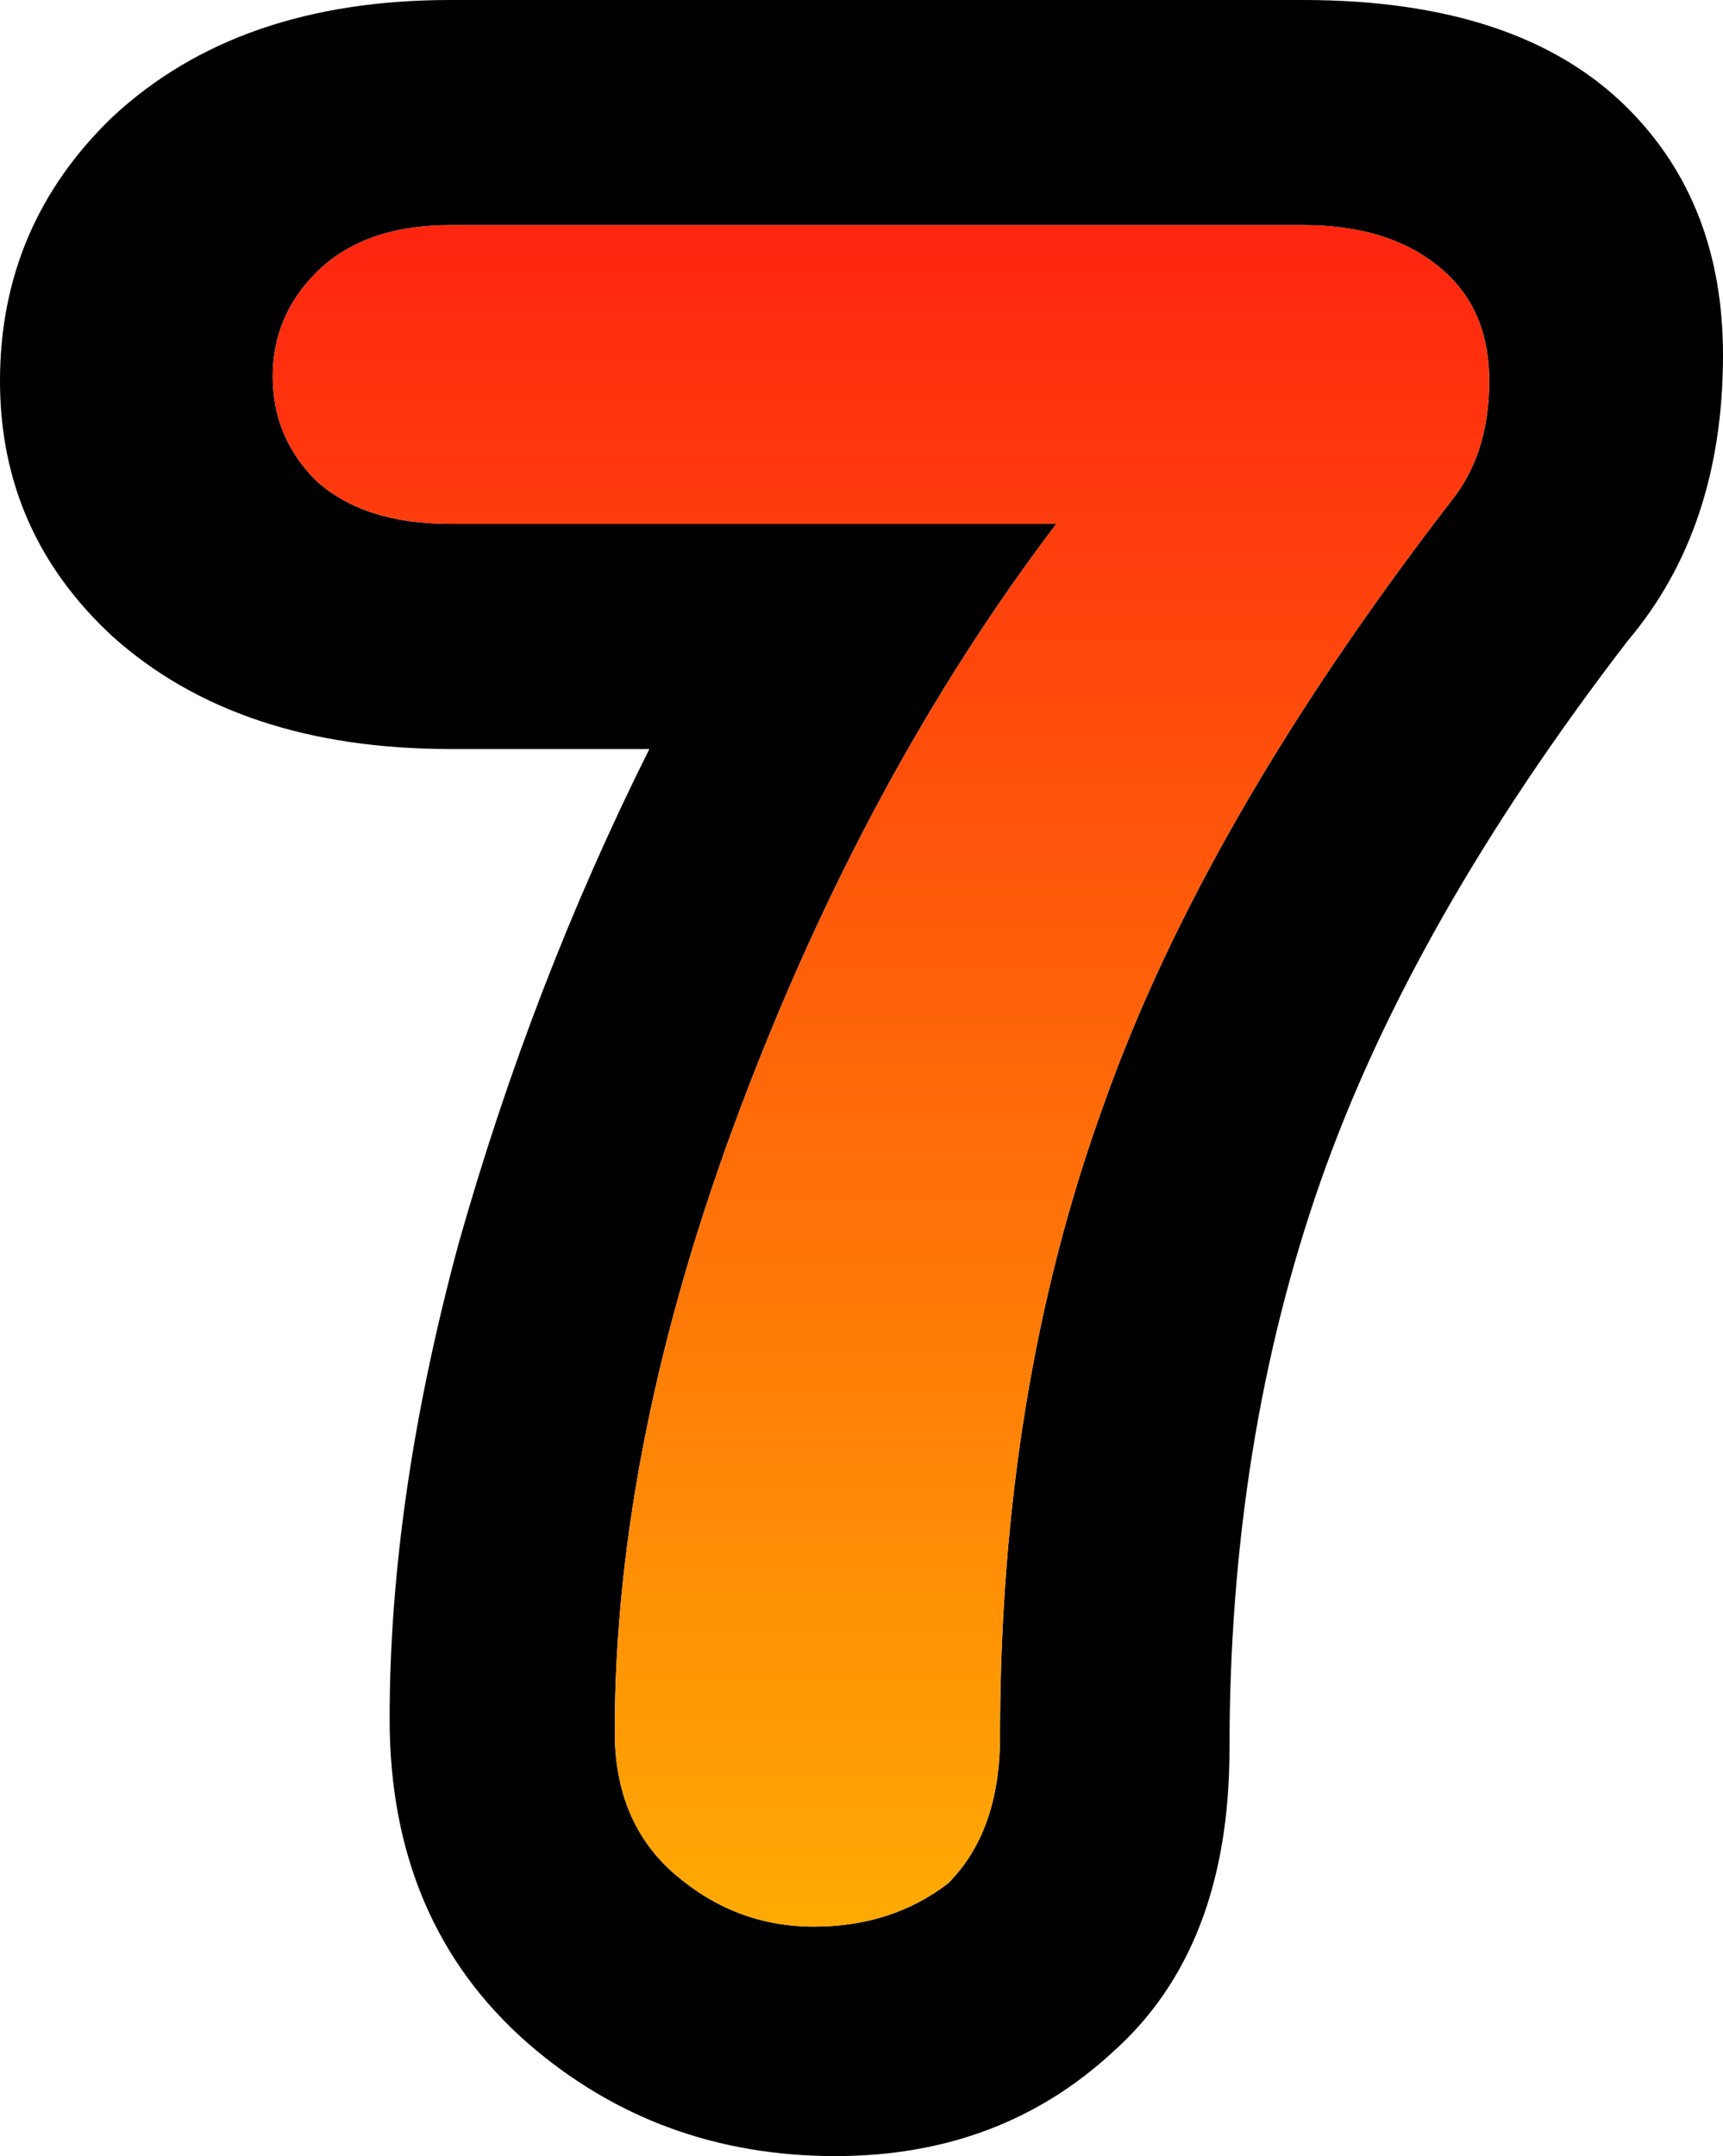
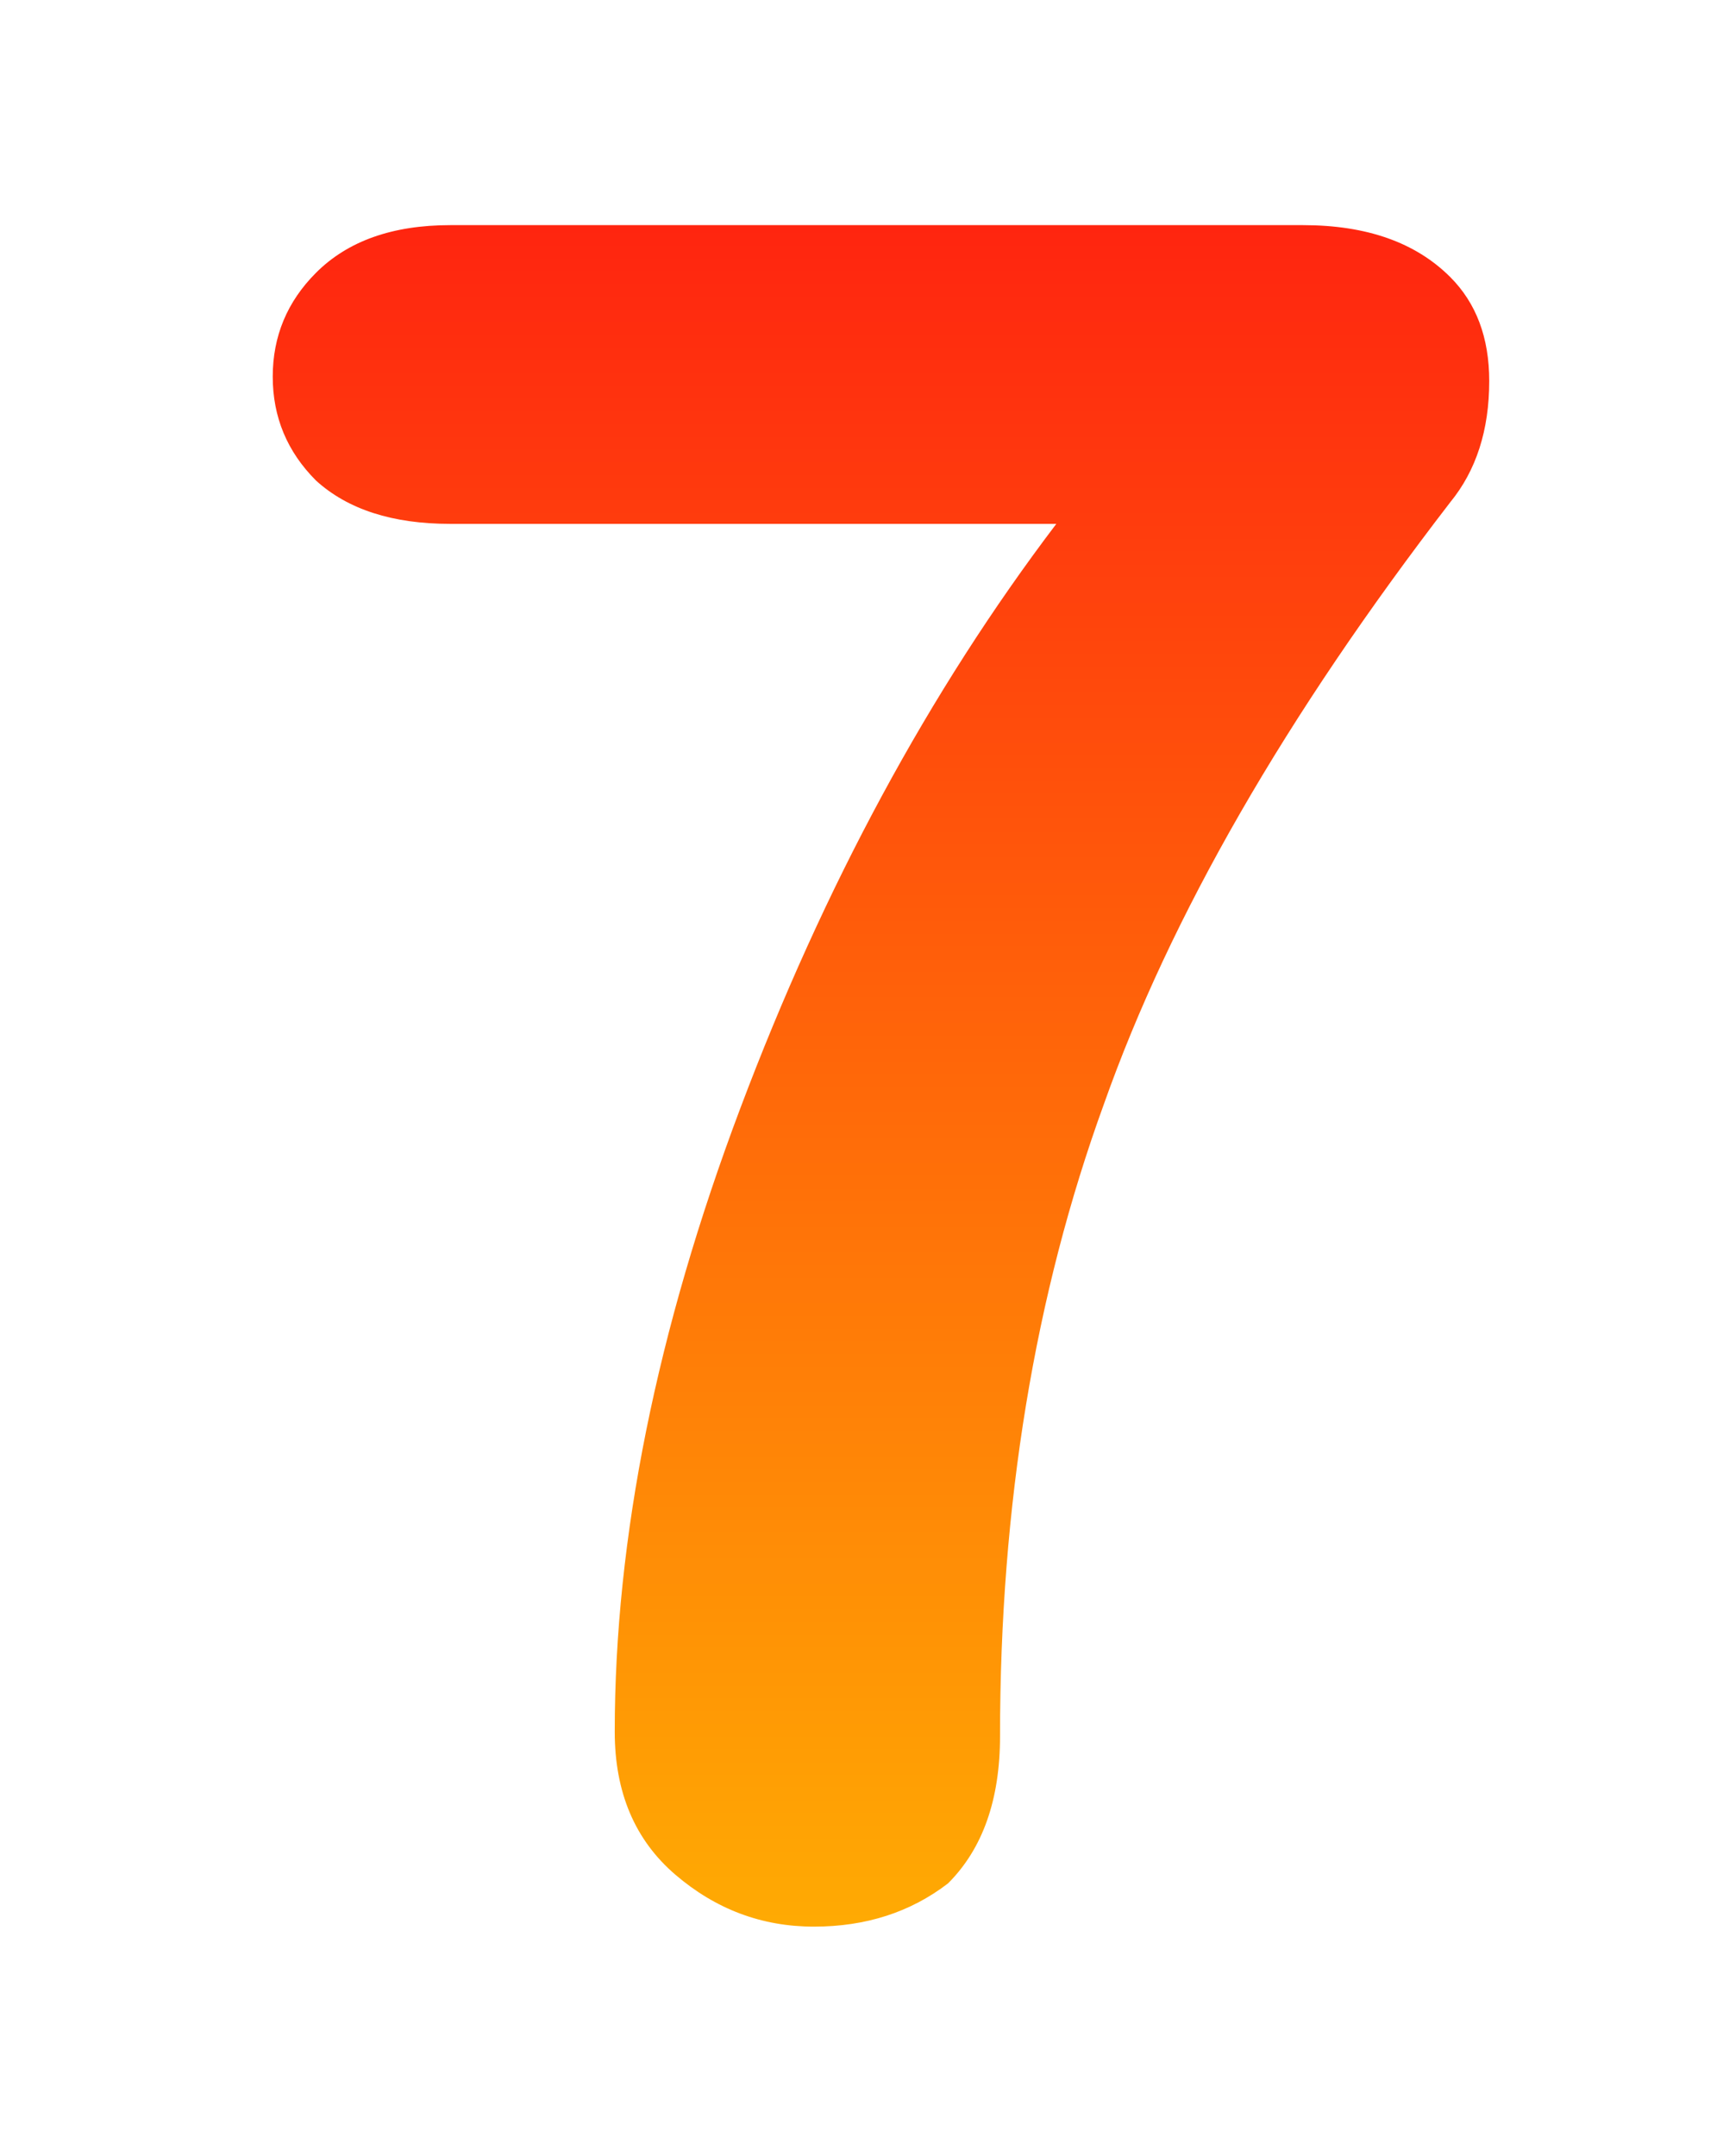
<svg xmlns="http://www.w3.org/2000/svg" height="24.9px" width="19.9px">
  <g transform="matrix(1.0, 0.0, 0.0, 1.0, 10.05, 13.4)">
-     <path d="M6.7 -7.6 Q7.15 -8.15 7.15 -9.0 7.15 -9.75 6.7 -10.2 6.1 -10.8 5.0 -10.8 L-4.85 -10.8 Q-5.85 -10.8 -6.4 -10.25 -6.9 -9.75 -6.9 -9.05 -6.9 -8.35 -6.4 -7.85 -5.85 -7.35 -4.85 -7.35 L2.15 -7.35 Q-0.05 -4.45 -1.5 -0.6 -2.95 3.25 -2.95 6.6 -2.95 7.65 -2.25 8.25 -1.55 8.85 -0.65 8.85 0.25 8.85 0.9 8.35 1.5 7.75 1.5 6.65 1.5 2.65 2.7 -0.65 3.85 -3.9 6.7 -7.6 M8.75 -6.0 Q6.25 -2.75 5.2 0.25 4.15 3.25 4.15 6.8 4.15 9.1 2.8 10.3 1.5 11.5 -0.4 11.5 -2.45 11.5 -3.95 10.2 -5.55 8.8 -5.55 6.45 -5.55 3.9 -4.75 0.95 -3.9 -2.05 -2.55 -4.75 L-4.85 -4.75 Q-7.3 -4.75 -8.75 -6.05 -10.05 -7.25 -10.05 -9.0 -10.05 -10.8 -8.75 -12.05 -7.3 -13.4 -4.85 -13.4 L5.0 -13.4 Q7.5 -13.4 8.75 -12.15 9.85 -11.05 9.85 -9.3 9.85 -7.3 8.75 -6.0" fill="#000000" fill-rule="evenodd" stroke="none" />
    <path d="M6.7 -7.6 Q3.85 -3.9 2.7 -0.65 1.5 2.65 1.5 6.65 1.5 7.75 0.9 8.35 0.25 8.85 -0.65 8.85 -1.55 8.85 -2.25 8.25 -2.95 7.65 -2.95 6.6 -2.95 3.25 -1.5 -0.6 -0.05 -4.45 2.15 -7.35 L-4.85 -7.35 Q-5.85 -7.35 -6.4 -7.85 -6.9 -8.35 -6.9 -9.05 -6.9 -9.75 -6.4 -10.25 -5.85 -10.8 -4.85 -10.8 L5.0 -10.8 Q6.1 -10.8 6.7 -10.2 7.15 -9.75 7.15 -9.0 7.15 -8.15 6.7 -7.6" fill="url(#gradient0)" fill-rule="evenodd" stroke="none" />
  </g>
  <defs>
    <linearGradient gradientTransform="matrix(0.0, 0.017, -0.009, 0.0, -0.1, 0.2)" gradientUnits="userSpaceOnUse" id="gradient0" spreadMethod="pad" x1="-819.2" x2="819.2">
      <stop offset="0.0" stop-color="#ff1111" />
      <stop offset="0.988" stop-color="#ffcc00" />
    </linearGradient>
  </defs>
</svg>